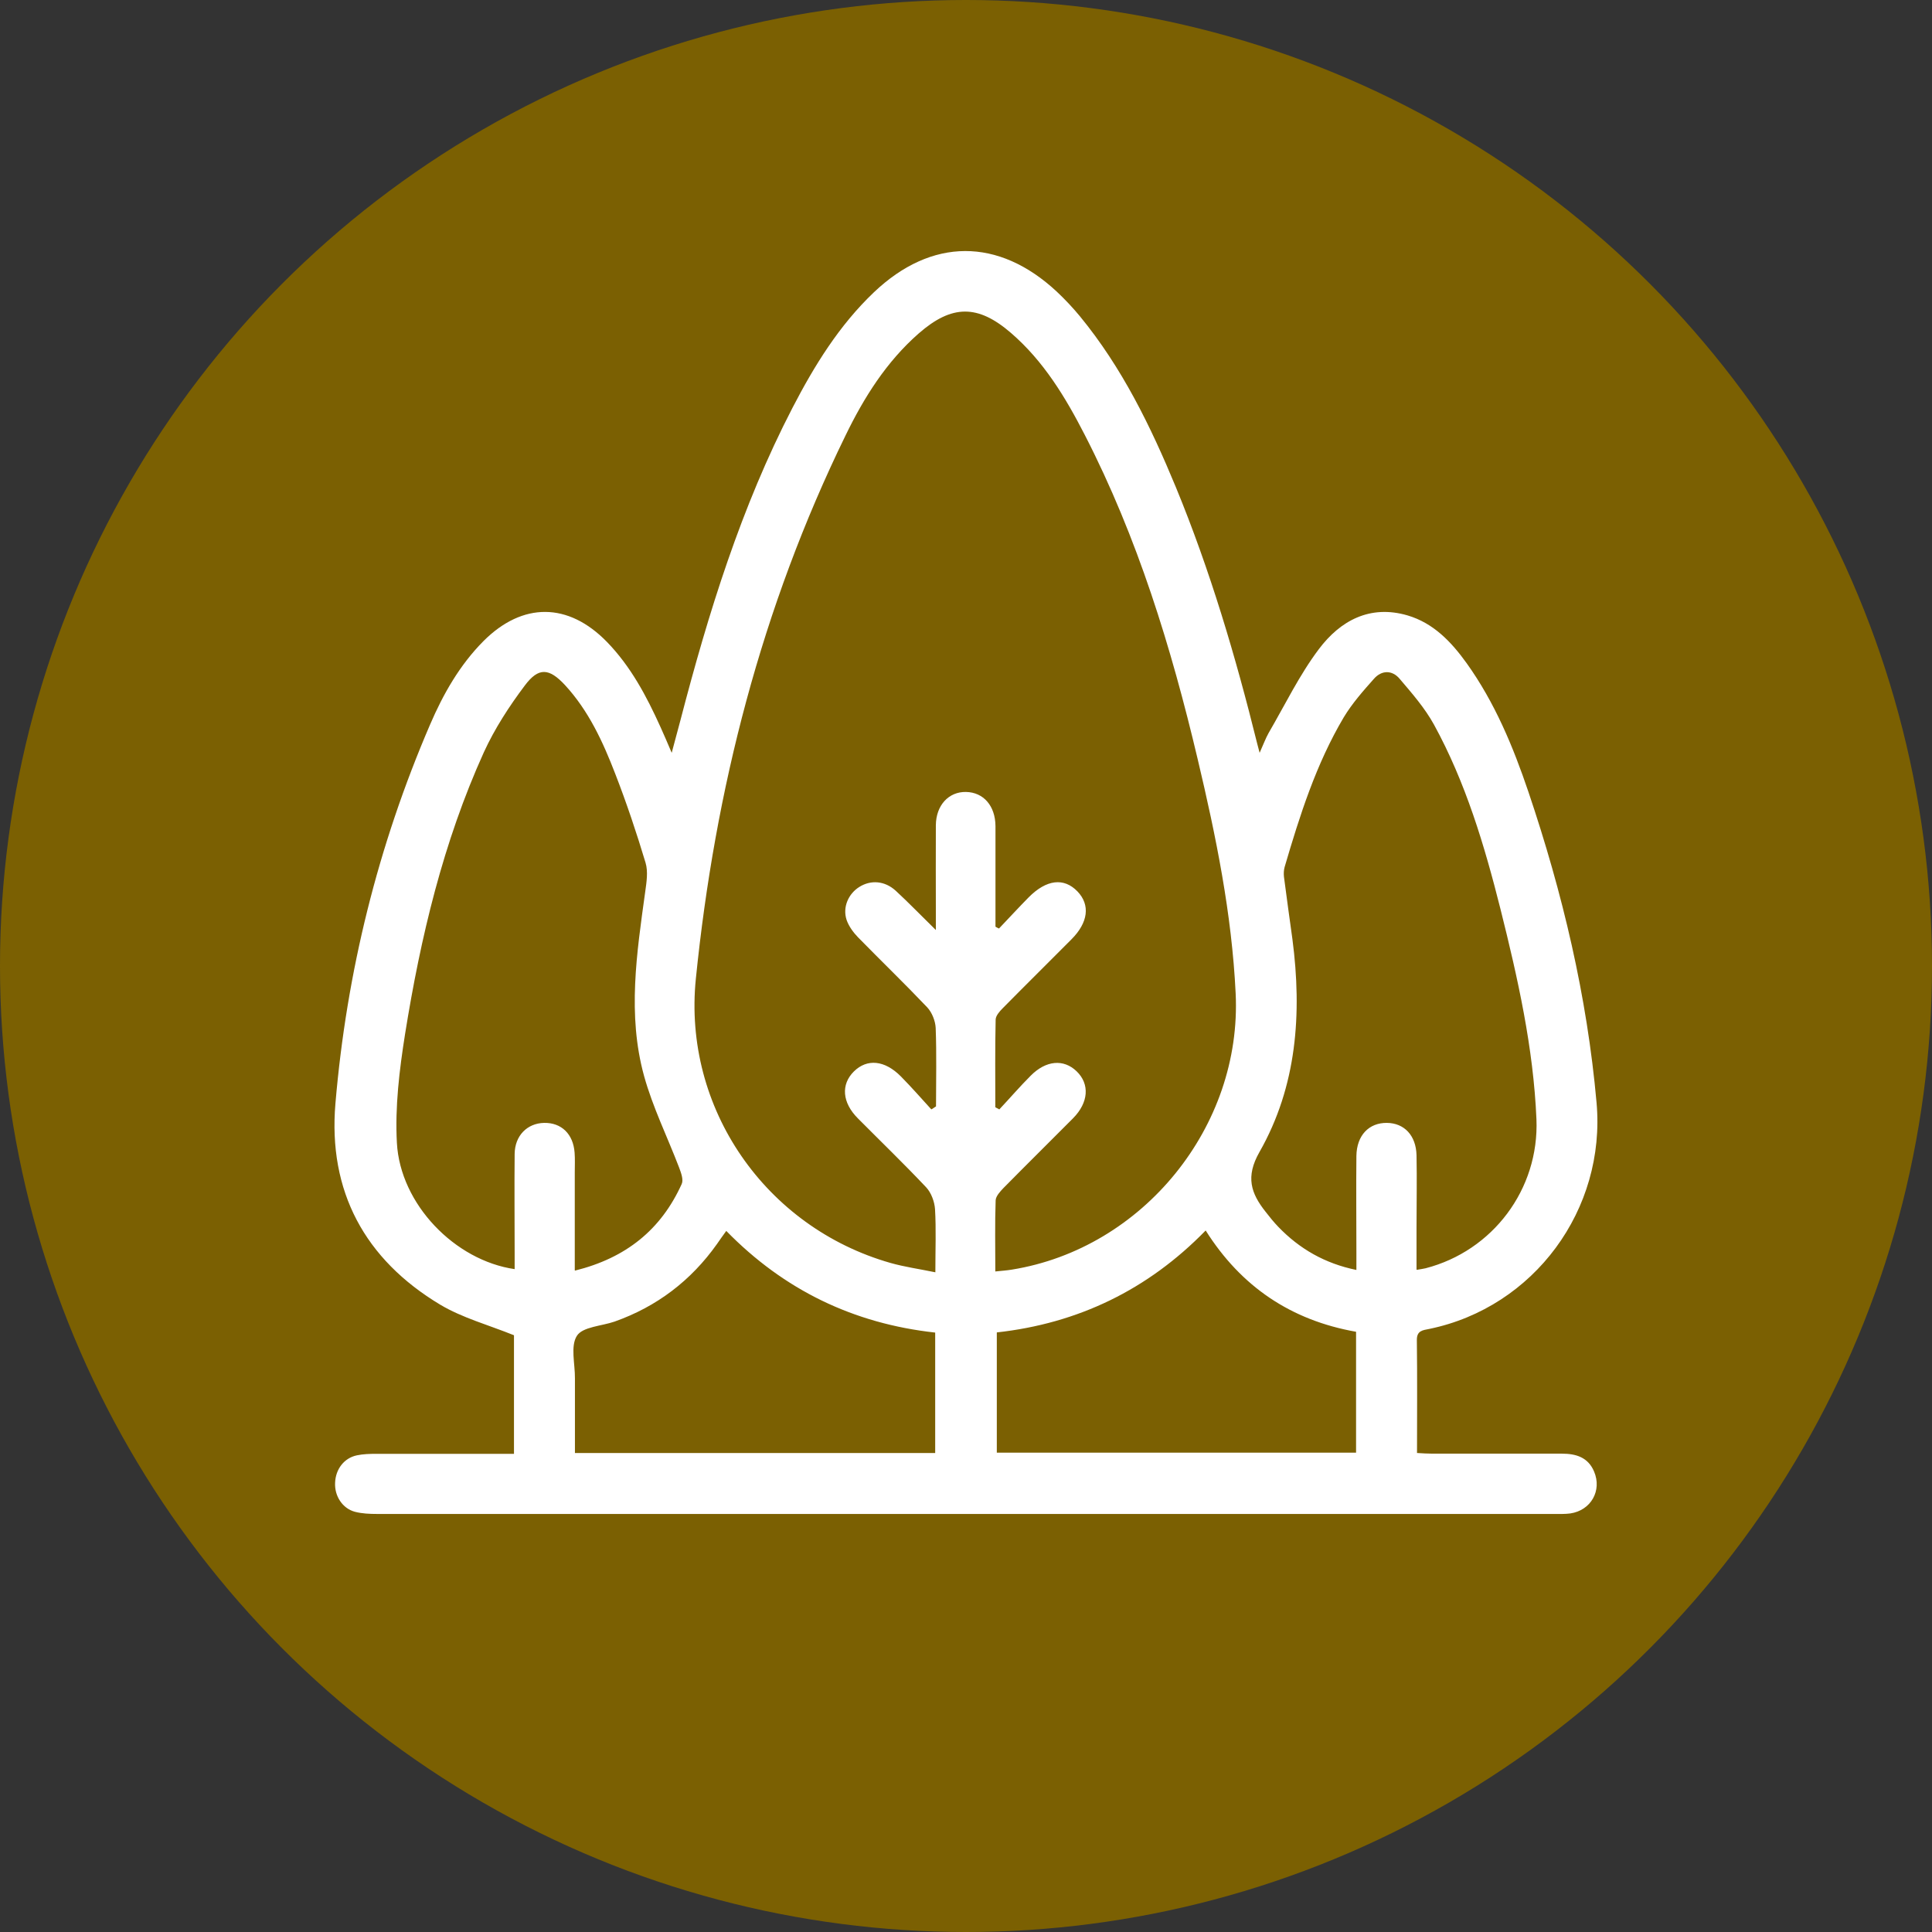
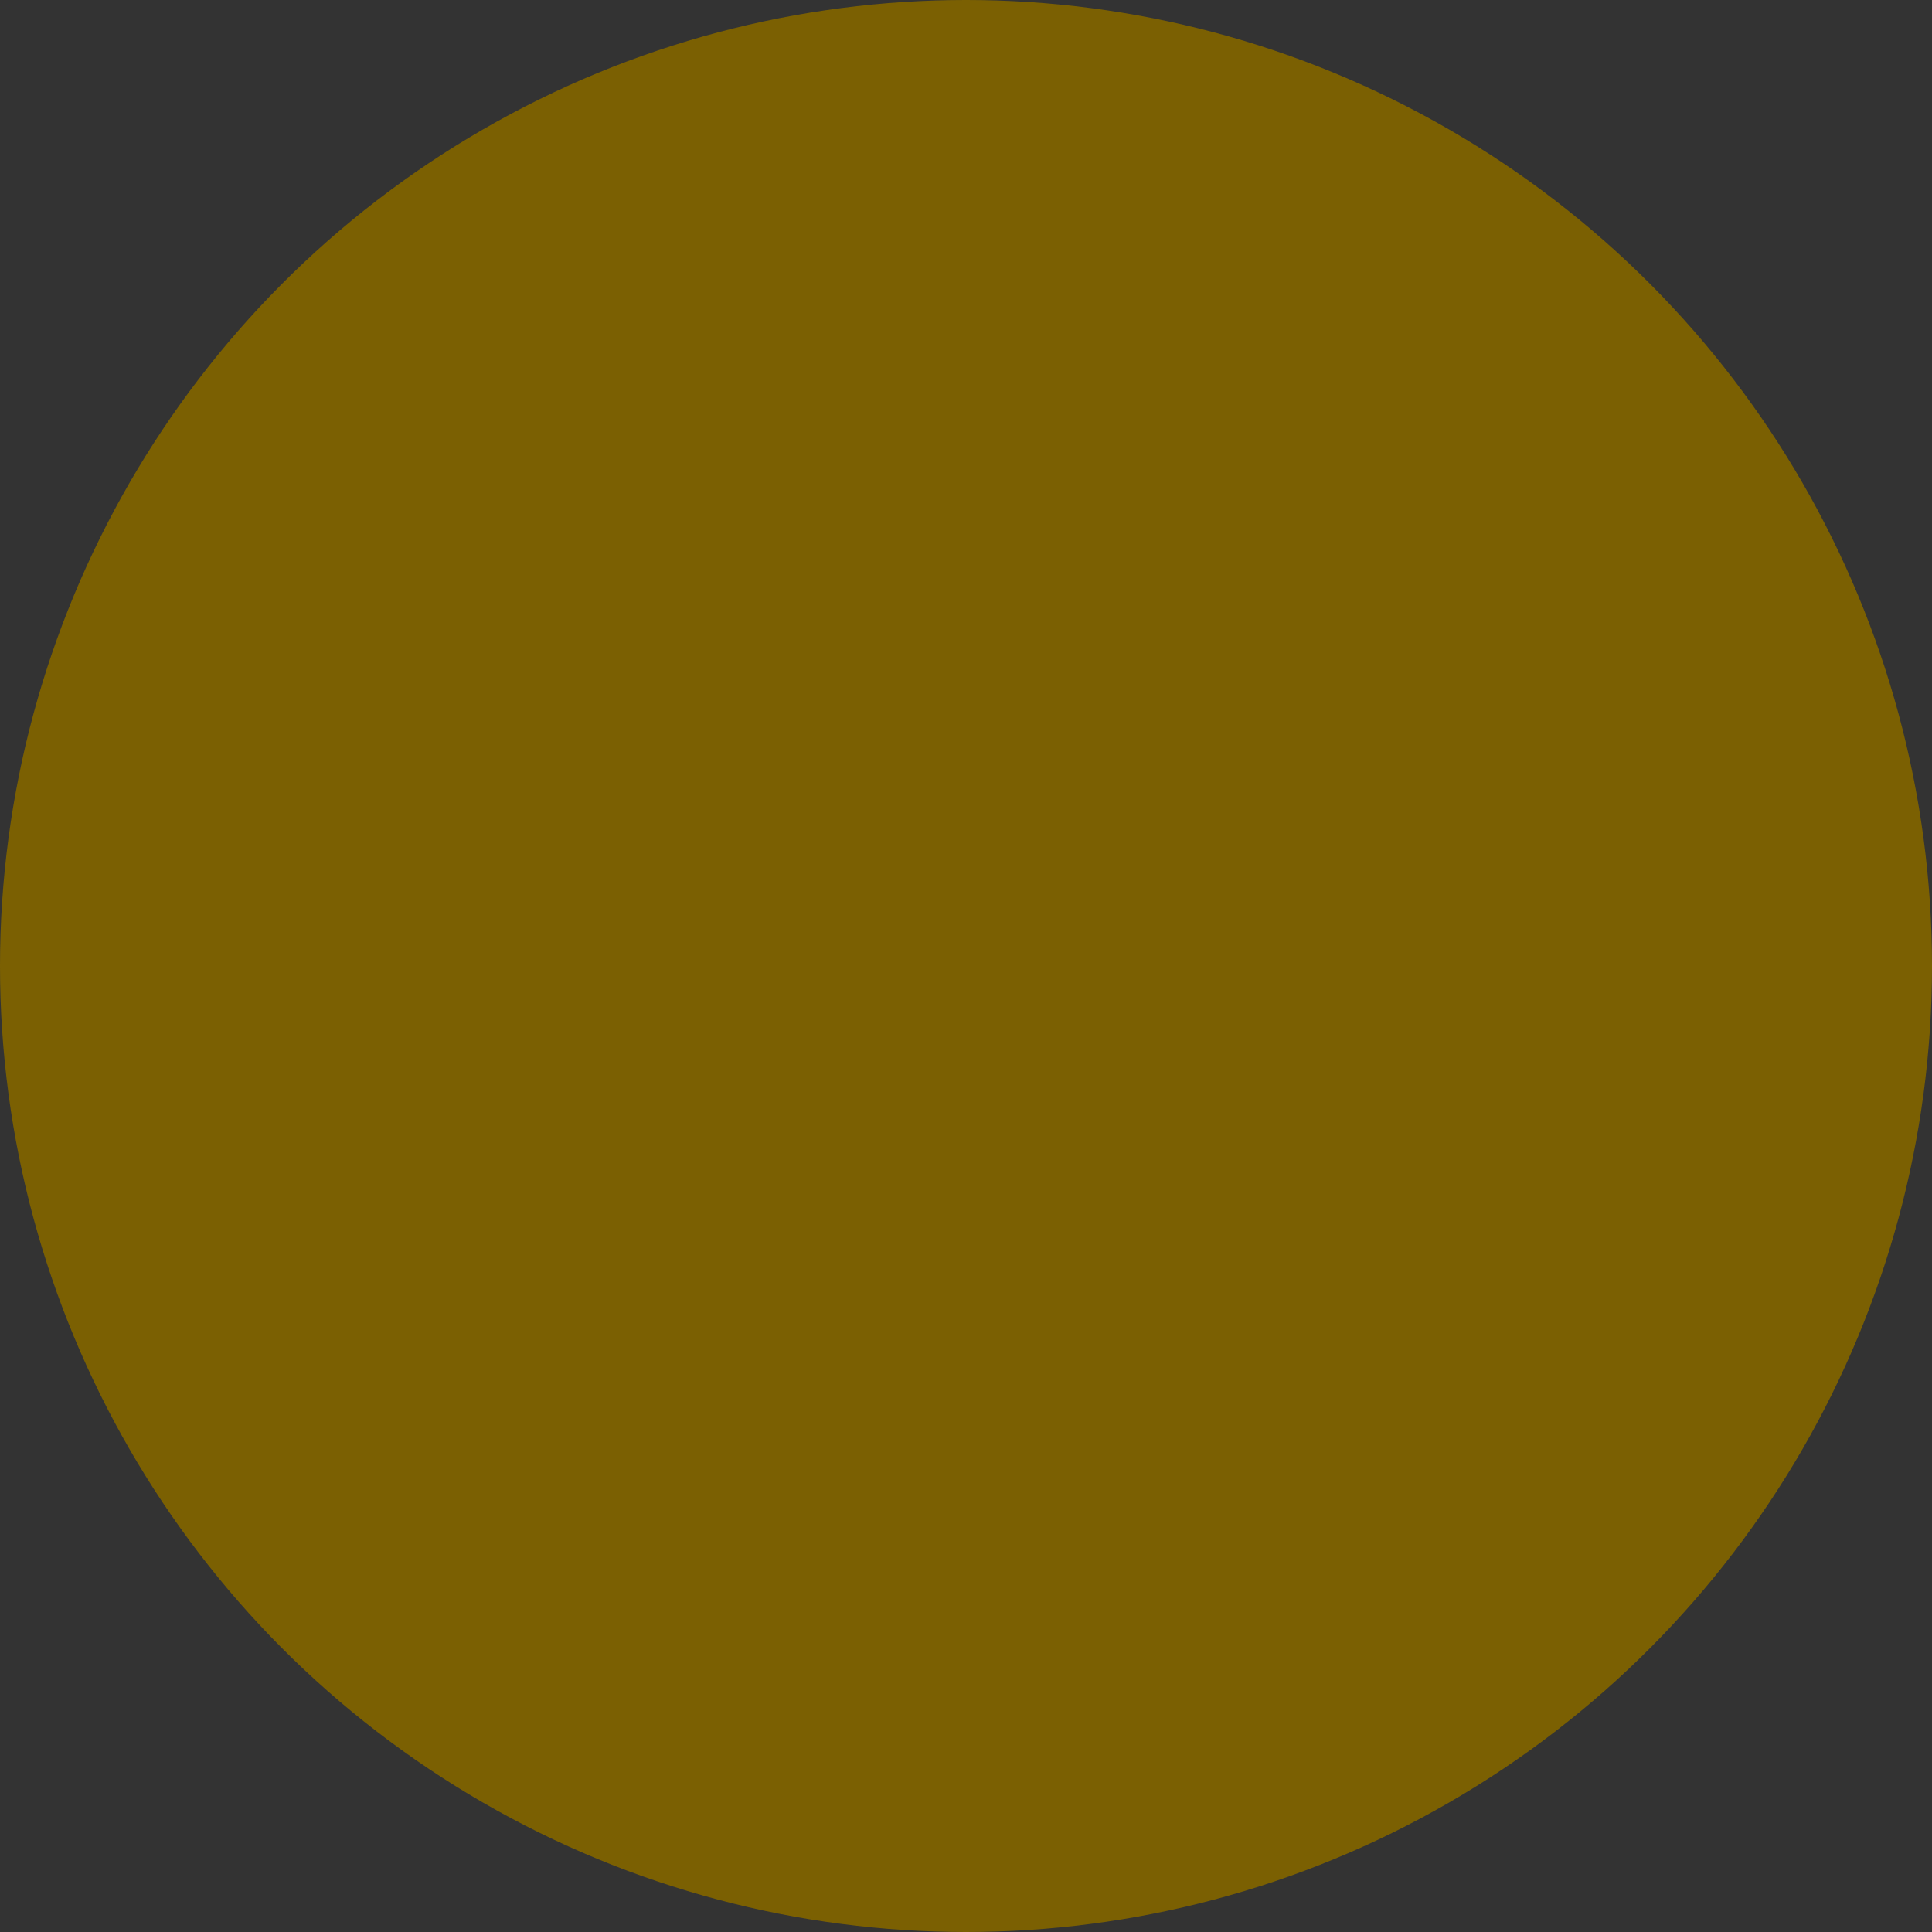
<svg xmlns="http://www.w3.org/2000/svg" id="Calque_1" data-name="Calque 1" viewBox="0 0 116 116">
  <rect x="0" y="0" width="116" height="116" fill="#333333" stroke="none" />
  <defs>
    <style>
      .cls-1 {
        fill: #7b6002;
      }

      .cls-1, .cls-2 {
        stroke-width: 0px;
      }

      .cls-2 {
        fill: #fff;
      }
    </style>
  </defs>
  <g id="Groupe_2" data-name="Groupe 2">
    <circle id="Ellipse_1" data-name="Ellipse 1" class="cls-1" cx="58" cy="58" r="58" />
  </g>
-   <path class="cls-2" d="M30.86,87.29v-7.12c-1.54-.62-3.09-1.04-4.42-1.83-4.54-2.72-6.75-6.82-6.3-12.09.67-7.87,2.55-15.47,5.68-22.74.79-1.84,1.78-3.58,3.21-5.02,2.35-2.35,5.09-2.33,7.41.05,1.43,1.47,2.38,3.26,3.22,5.12.2.43.38.87.67,1.54.21-.79.37-1.37.52-1.94,1.68-6.46,3.65-12.82,6.73-18.77,1.31-2.53,2.8-4.95,4.89-6.94,3.46-3.29,7.48-3.3,10.98-.04.49.46.96.96,1.39,1.48,2.53,3.08,4.25,6.61,5.76,10.26,2.06,5,3.59,10.17,4.89,15.42.03.1.06.21.14.53.23-.51.36-.87.54-1.19.99-1.7,1.85-3.49,3.02-5.04,1.28-1.7,3.06-2.68,5.32-2.02,1.56.46,2.63,1.59,3.55,2.87,1.69,2.36,2.79,5.01,3.71,7.73,2.05,6.07,3.52,12.26,4.09,18.66.57,6.41-3.75,12.28-10.04,13.58-.4.08-.76.1-.75.68.03,2.22.01,4.45.01,6.77.34.02.63.04.93.04,2.59,0,5.18,0,7.77,0,.85,0,1.57.22,1.93,1.07.49,1.15-.19,2.34-1.43,2.52-.3.04-.62.03-.93.03-23.57,0-47.14,0-70.71,0-.45,0-.91-.02-1.33-.13-.75-.2-1.23-.95-1.19-1.74.03-.82.54-1.49,1.31-1.65.38-.08.78-.09,1.17-.09,2.73,0,5.45,0,8.26,0ZM55.94,66.6l.26-.17c0-1.57.04-3.14-.02-4.71-.02-.42-.22-.93-.51-1.24-1.36-1.43-2.78-2.8-4.16-4.21-.28-.29-.55-.66-.68-1.04-.25-.76.11-1.57.77-1.98.69-.43,1.52-.37,2.18.23.77.71,1.5,1.47,2.41,2.36,0-.5,0-.77,0-1.05,0-1.75-.01-3.49,0-5.24.01-1.2.77-2.02,1.81-2,1.05.02,1.76.83,1.77,2.05,0,.65,0,1.3,0,1.94,0,1.37,0,2.73,0,4.1.07.04.14.08.21.11.59-.62,1.18-1.26,1.78-1.87,1.07-1.08,2.12-1.2,2.93-.36.78.81.65,1.87-.36,2.88-1.37,1.38-2.75,2.74-4.12,4.13-.19.19-.42.45-.43.68-.04,1.76-.02,3.51-.02,5.27.08.04.16.09.24.13.63-.67,1.23-1.37,1.88-2.02.92-.93,1.98-1.02,2.76-.27.8.77.72,1.88-.21,2.82-1.39,1.4-2.79,2.78-4.18,4.19-.2.21-.46.49-.47.74-.05,1.4-.02,2.8-.02,4.27.39-.04.69-.06.99-.11,7.89-1.27,13.83-8.61,13.44-16.59-.23-4.77-1.18-9.43-2.28-14.06-1.59-6.72-3.61-13.3-6.78-19.47-1.16-2.26-2.47-4.43-4.43-6.12-1.99-1.72-3.55-1.71-5.54.03-1.94,1.7-3.29,3.85-4.4,6.14-5.03,10.3-7.83,21.24-8.98,32.6-.79,7.77,4.18,14.93,11.69,17.07.85.24,1.72.36,2.69.56,0-1.38.05-2.59-.02-3.79-.03-.45-.23-.99-.53-1.31-1.33-1.41-2.73-2.76-4.1-4.14-.95-.95-1.03-2.04-.24-2.82.79-.78,1.85-.68,2.82.3.63.64,1.22,1.31,1.82,1.97ZM85.08,76.24c.24-.04.38-.06.51-.09,4.03-1.04,6.83-4.74,6.66-8.95-.18-4.29-1.12-8.47-2.16-12.62-.96-3.82-2.09-7.6-3.99-11.07-.55-1-1.32-1.88-2.06-2.75-.45-.54-1.09-.53-1.55,0-.65.73-1.31,1.48-1.81,2.31-1.66,2.8-2.64,5.89-3.55,8.99-.05.18-.06.39-.04.58.16,1.26.34,2.51.51,3.76.58,4.45.27,8.82-1.98,12.77-.85,1.49-.51,2.48.37,3.59.24.31.49.62.76.9,1.27,1.32,2.79,2.2,4.69,2.59,0-.4,0-.71,0-1.02,0-1.94-.02-3.88,0-5.83.02-1.23.75-1.99,1.83-1.98,1.04.01,1.75.75,1.78,1.94.03,1.43,0,2.87,0,4.31,0,.84,0,1.67,0,2.56ZM34.52,76.29c3.07-.76,5.17-2.46,6.41-5.2.12-.26-.04-.68-.16-1-.7-1.83-1.58-3.61-2.1-5.49-1.01-3.67-.44-7.37.07-11.06.08-.57.18-1.21.02-1.74-.54-1.8-1.14-3.59-1.82-5.34-.74-1.92-1.6-3.79-3.02-5.33-.95-1.02-1.58-1.08-2.41.03-.94,1.25-1.81,2.59-2.46,4.01-2.44,5.39-3.8,11.11-4.73,16.92-.34,2.15-.61,4.37-.49,6.53.2,3.68,3.48,7.06,7.07,7.58,0-.31,0-.61,0-.91,0-2-.02-4,0-6,.01-1.11.76-1.85,1.77-1.87,1.04-.02,1.75.67,1.83,1.79.03.39.01.79.01,1.18,0,1.91,0,3.82,0,5.87ZM43.61,73.9c-.21.29-.39.54-.56.79-1.56,2.2-3.61,3.76-6.15,4.66-.78.27-1.91.31-2.26.85-.4.62-.11,1.69-.12,2.56,0,1.48,0,2.96,0,4.48h21.63v-7.23c-4.91-.54-9.08-2.56-12.54-6.1ZM81.41,79.96c-3.89-.69-6.89-2.7-9.02-6.08-3.47,3.56-7.66,5.58-12.54,6.12v7.22h21.57v-7.26Z" />
</svg>